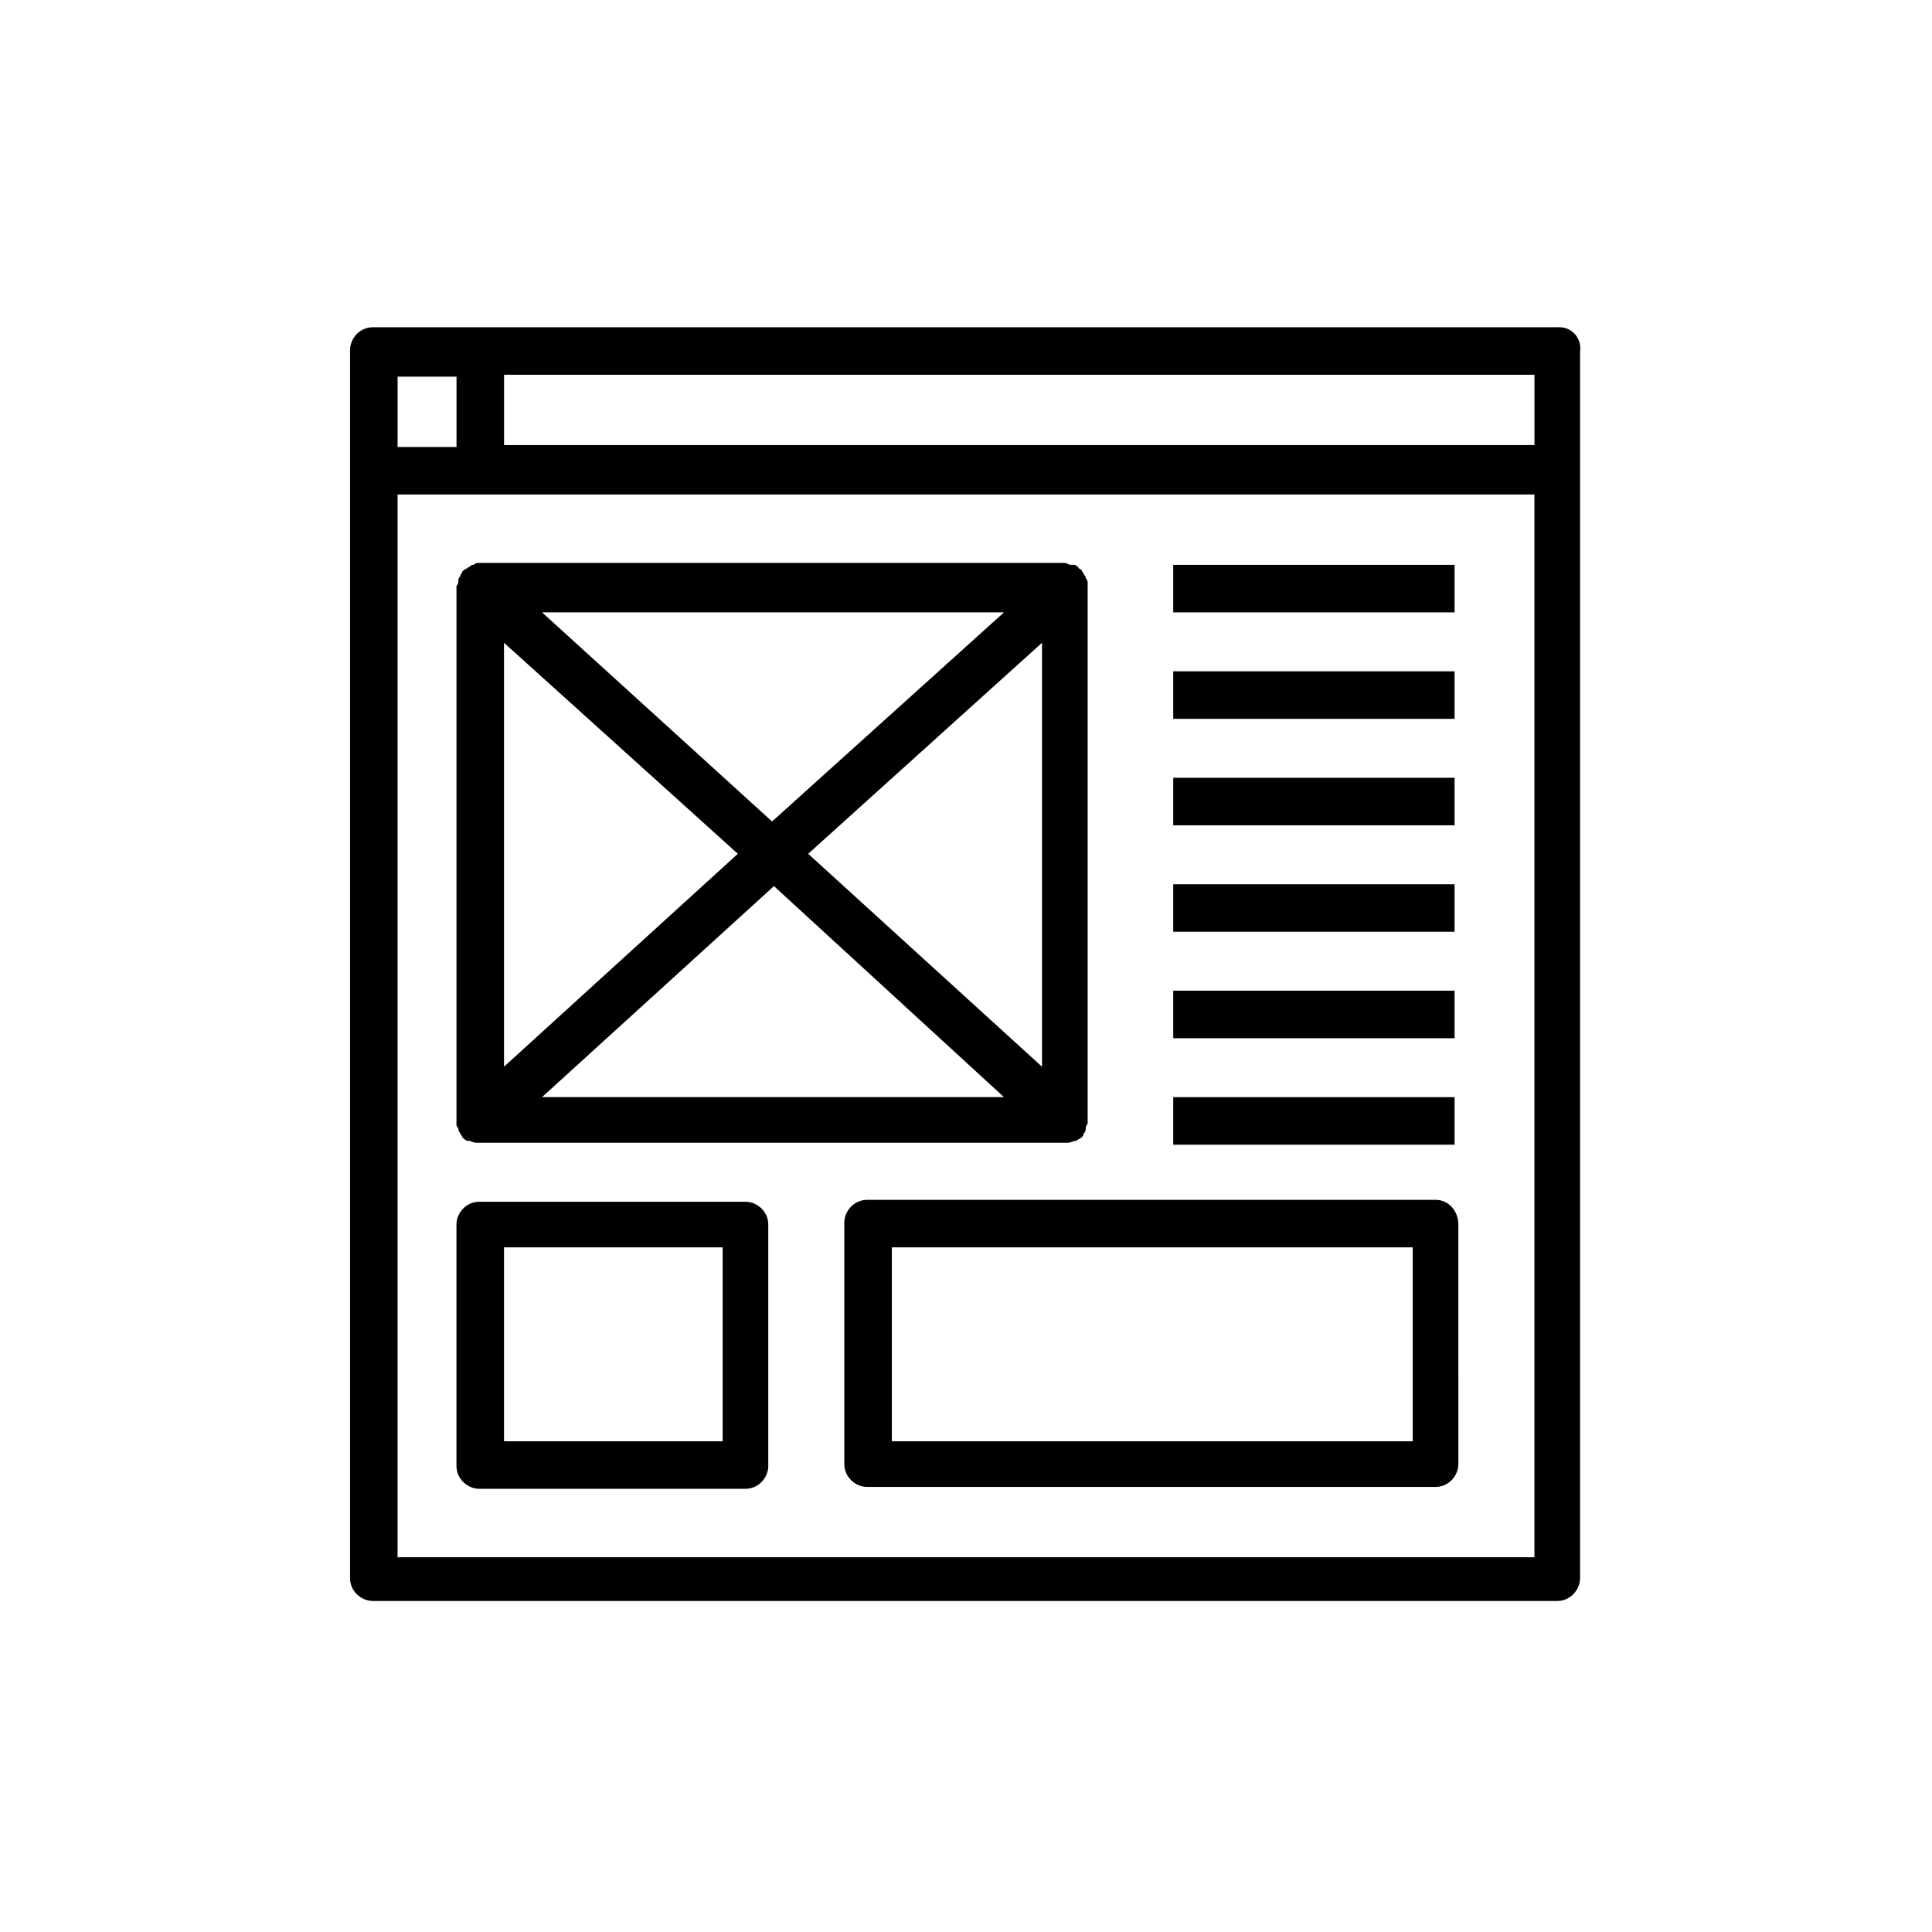
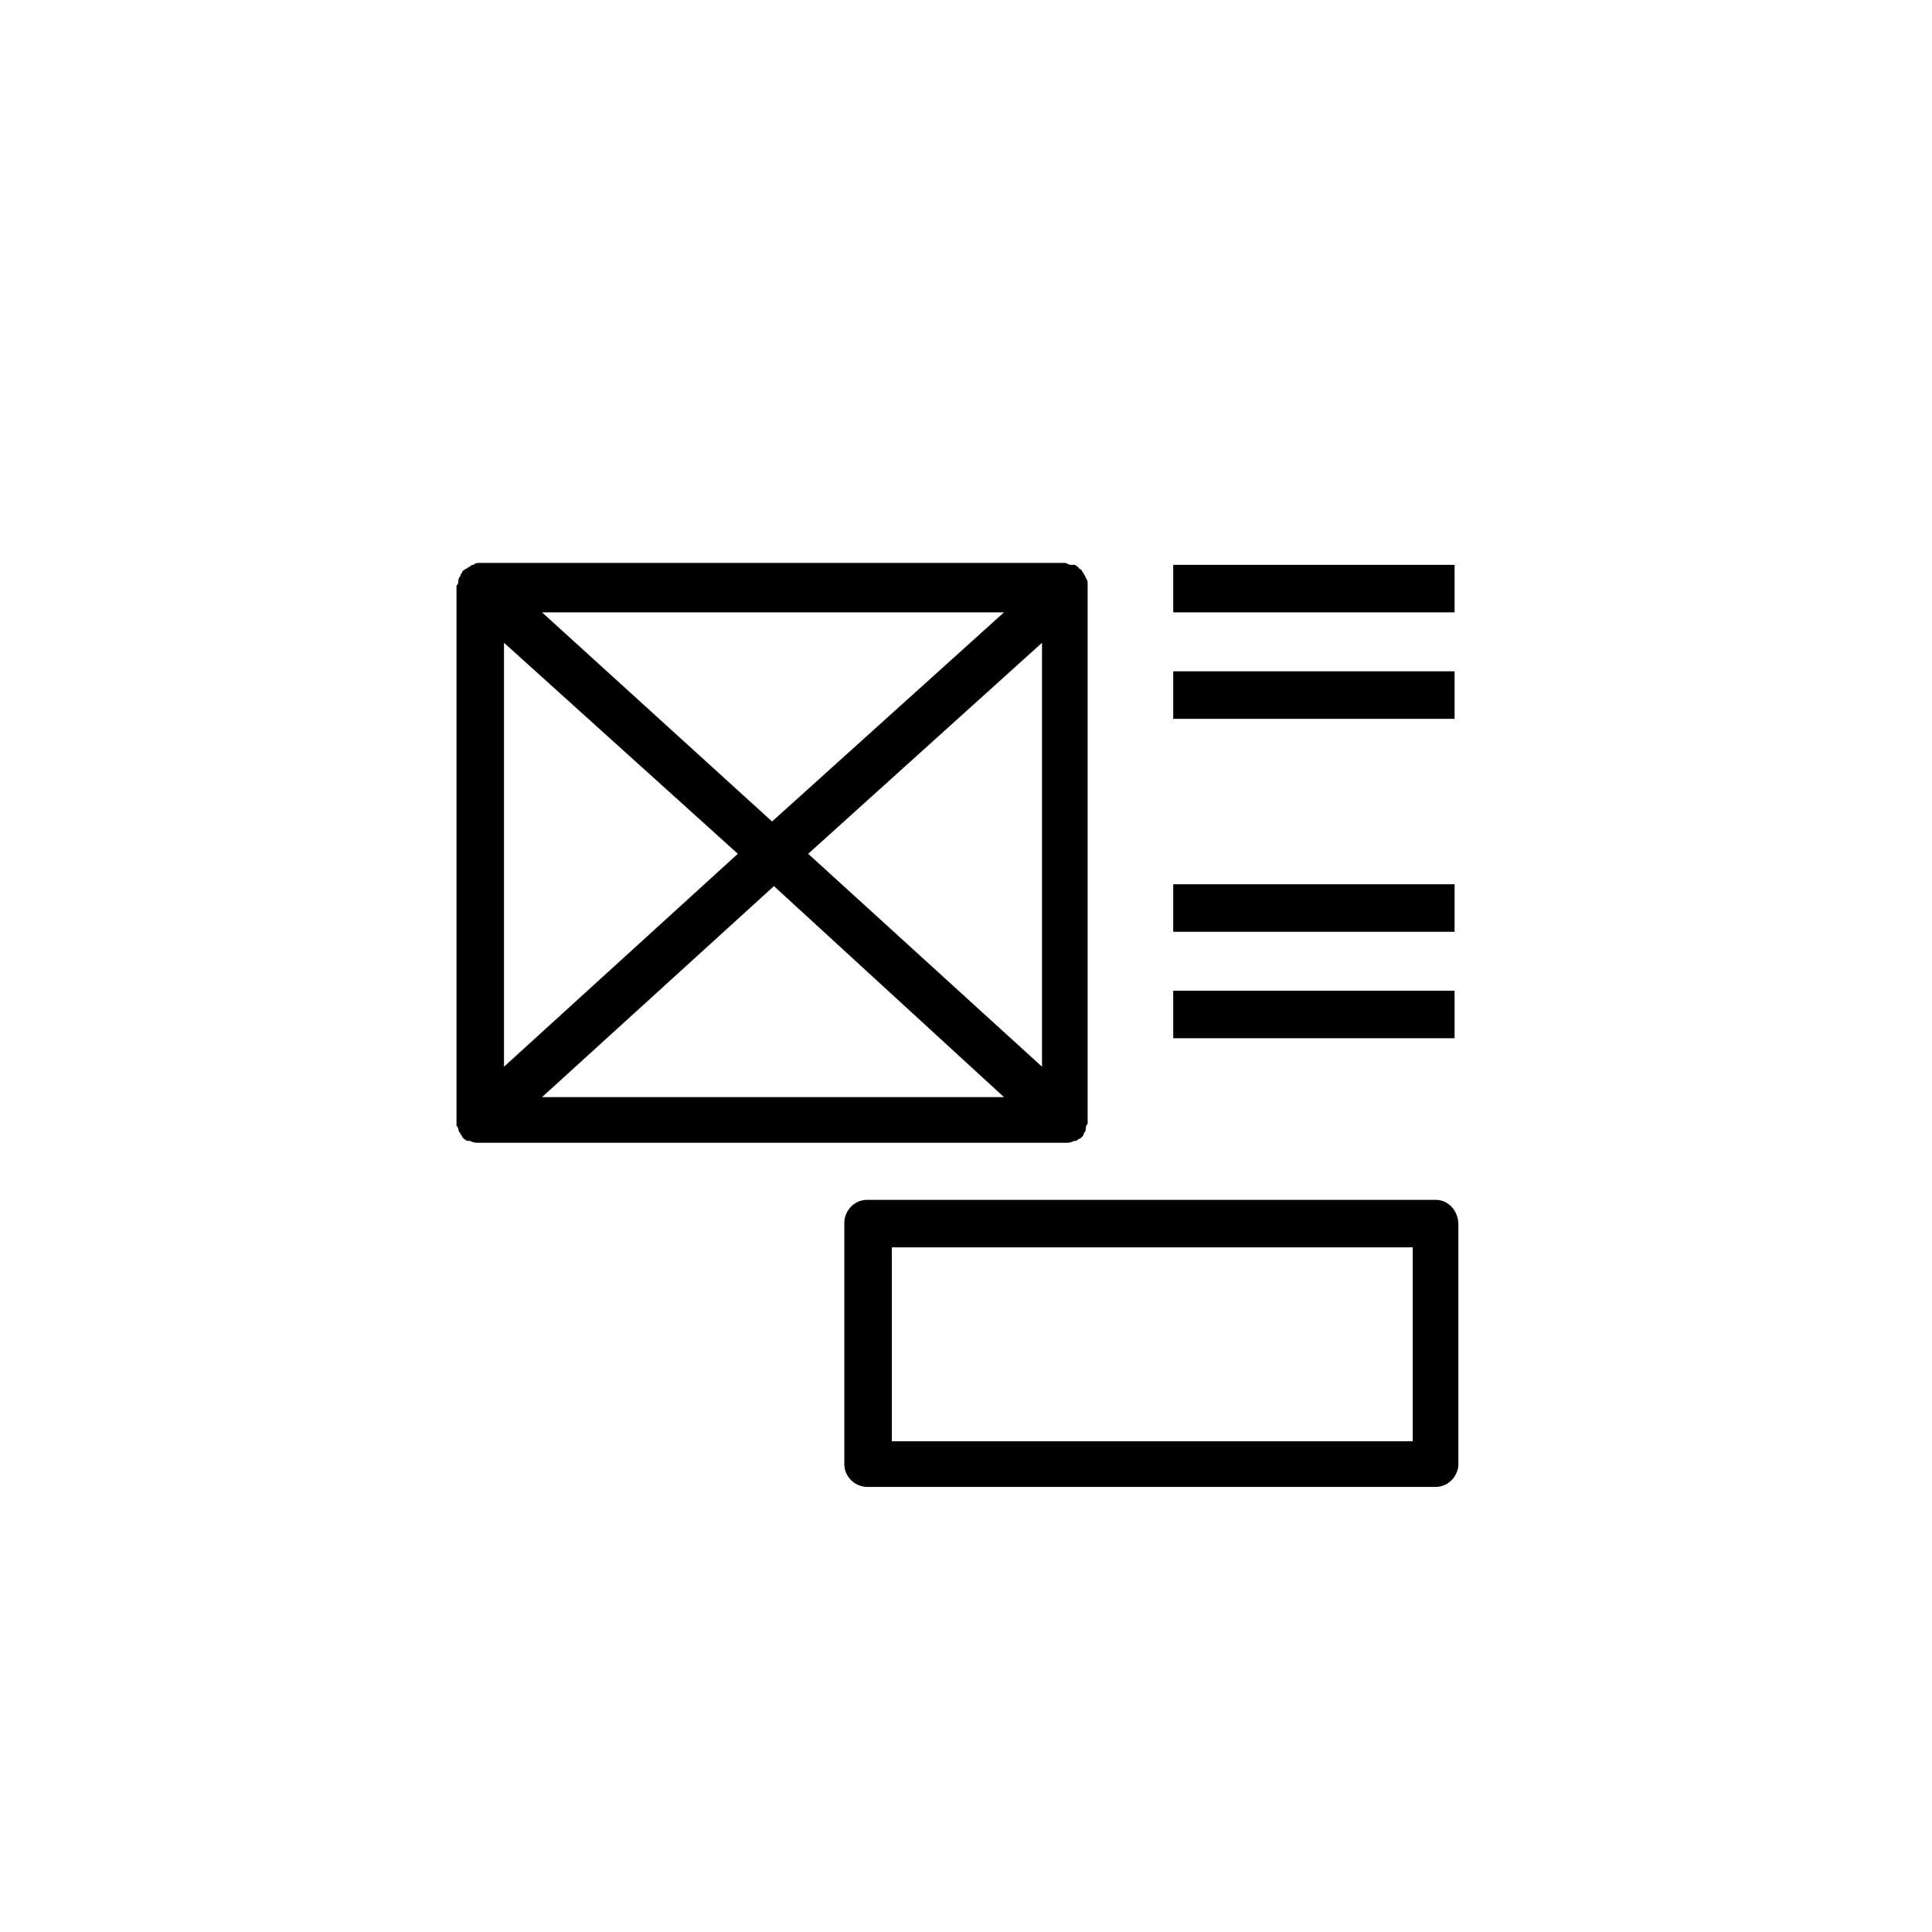
<svg xmlns="http://www.w3.org/2000/svg" fill="#000000" width="800px" height="800px" version="1.1" viewBox="144 144 512 512">
  <g>
-     <path d="m271.02 538.55h70.535c3.527 0 6.047-3.023 6.047-6.047l-0.004-63.984c0-3.527-3.023-6.047-6.047-6.047h-70.535c-3.527 0-6.047 3.023-6.047 6.047v63.984c0.004 3.527 3.027 6.047 6.051 6.047zm6.551-63.984h57.938v51.387h-57.938z" />
    <path d="m524.44 461.97h-150.64c-3.527 0-6.047 3.023-6.047 6.047v63.984c0 3.527 3.023 6.047 6.047 6.047h150.64c3.527 0 6.047-3.023 6.047-6.047l-0.004-63.484c0-3.527-2.519-6.547-6.043-6.547zm-6.551 63.98h-137.54v-51.387h138.04v51.387z" />
    <path d="m529.48 384.38v-6.043h-74.562v12.594h74.562z" />
-     <path d="m529.48 356.17v-6.047h-74.562v12.594h74.562z" />
    <path d="m529.48 327.95v-6.047h-74.562v12.598h74.562z" />
    <path d="m529.48 299.74v-6.047h-74.562v12.594h74.562z" />
    <path d="m529.48 412.59v-6.047h-74.562v12.598h74.562z" />
-     <path d="m529.48 440.81v-6.047h-74.562v12.594h74.562z" />
-     <path d="m557.19 230.72h-314.38c-3.527 0-6.047 3.023-6.047 6.047v325.46c0 3.527 3.023 6.047 6.047 6.047h313.88c3.527 0 6.047-3.023 6.047-6.047v-324.96c0.504-3.527-2.016-6.551-5.543-6.551zm-6.551 325.96h-301.28v-281.63h301.28zm-273.06-313.37h273.07v18.641h-273.07zm-12.598 19.145h-15.617v-18.641h15.617z" />
    <path d="m265.48 443.32c0 0.504 0.504 1.008 0.504 1.008 0 0.504 0.504 0.504 0.504 1.008 0.504 0.504 1.008 1.008 1.512 1.008h0.504c1.008 0.504 1.512 0.504 2.519 0.504h155.17c1.008 0 1.512 0 2.519-0.504h0.504c0.504-0.504 1.008-0.504 1.512-1.008 0 0 0.504-0.504 0.504-1.008 0.504-0.504 0.504-1.008 0.504-1.008 0-0.504 0-1.008 0.504-1.512v-1.008-141.07-1.008c0-0.504 0-1.008-0.504-1.512 0-0.504-0.504-1.008-0.504-1.008 0-0.504-0.504-0.504-0.504-1.008-0.504-0.504-1.008-0.504-1.008-1.008-0.504 0-0.504-0.504-1.008-0.504h-1.008c-0.504 0-1.008-0.504-1.512-0.504l-155.17 0.004c-0.504 0-1.008 0-1.512 0.504-0.504 0-0.504 0-1.008 0.504-0.504 0-0.504 0.504-1.008 0.504-0.504 0.504-1.008 0.504-1.008 1.008 0 0-0.504 0.504-0.504 1.008-0.504 0.504-0.504 1.008-0.504 1.008 0 0.504 0 1.008-0.504 1.512v1.008 141.07 1.008s0.504 0.504 0.504 1.004zm144.59-137.04-61.465 55.422-60.961-55.422zm-122.43 128.47 61.465-55.922 60.961 55.922zm-10.074-120.41 61.969 55.922-61.969 56.426zm142.58 112.35-61.969-56.426 61.969-55.922z" />
  </g>
</svg>